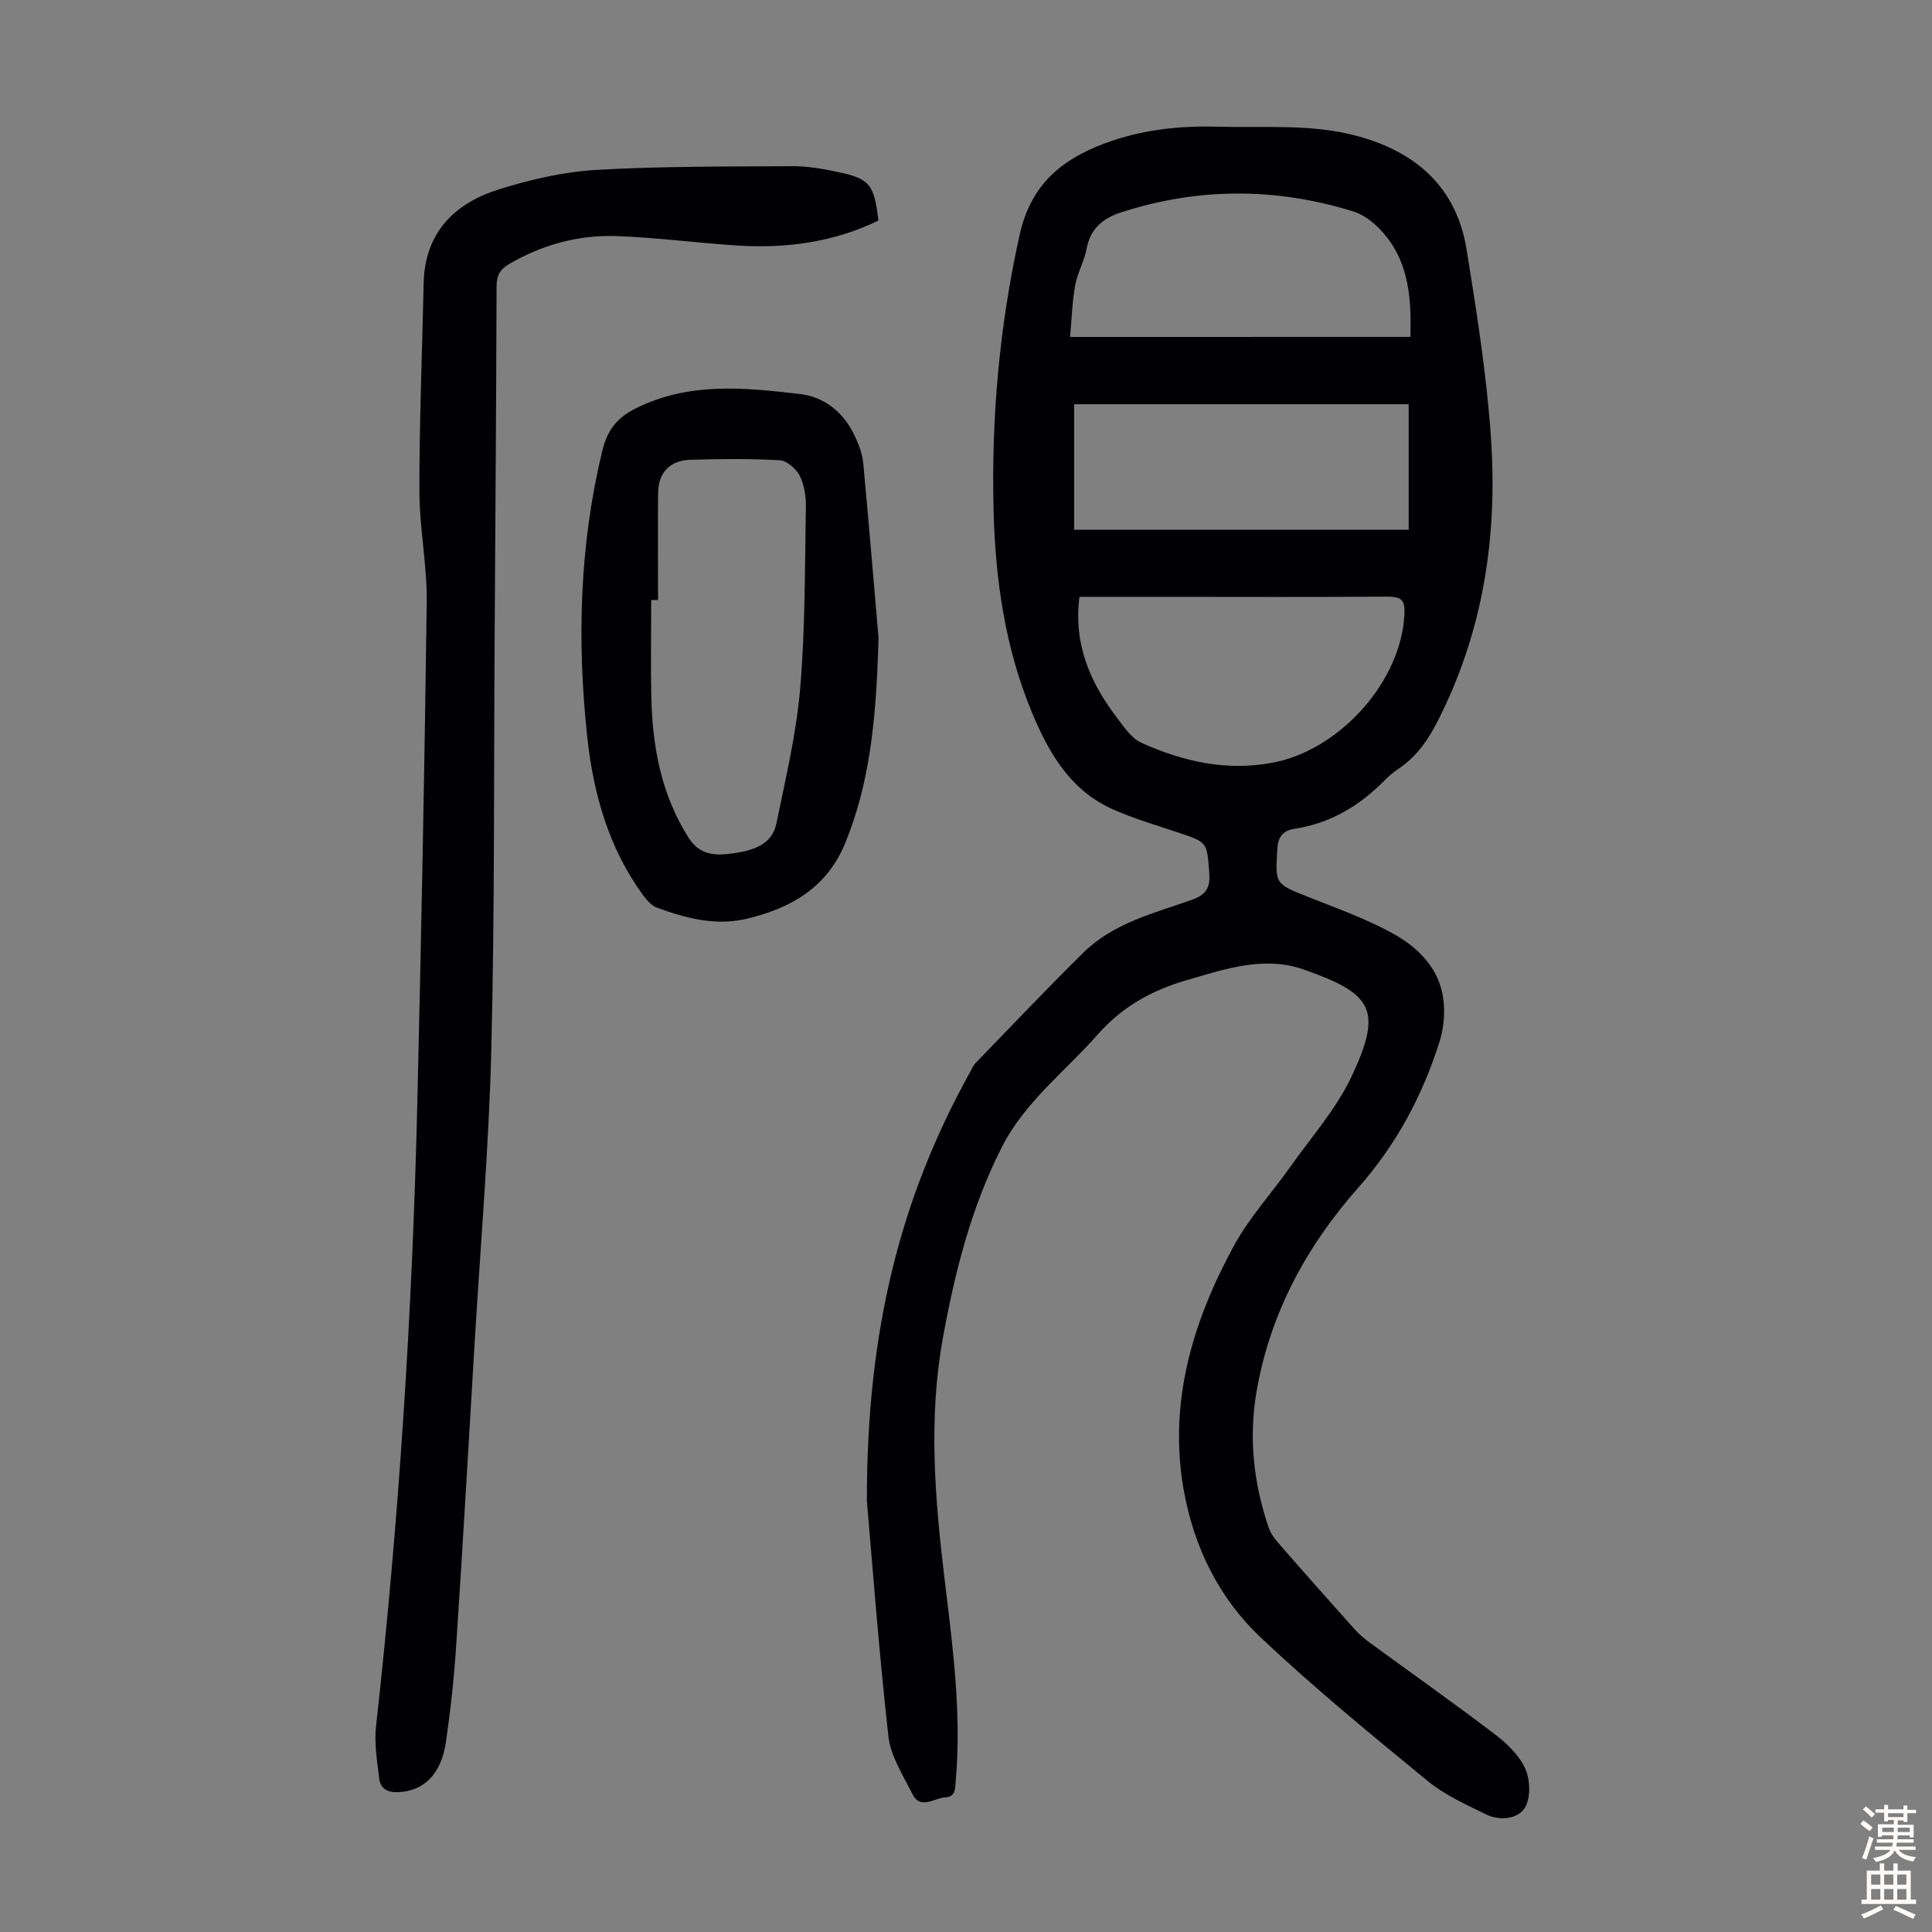
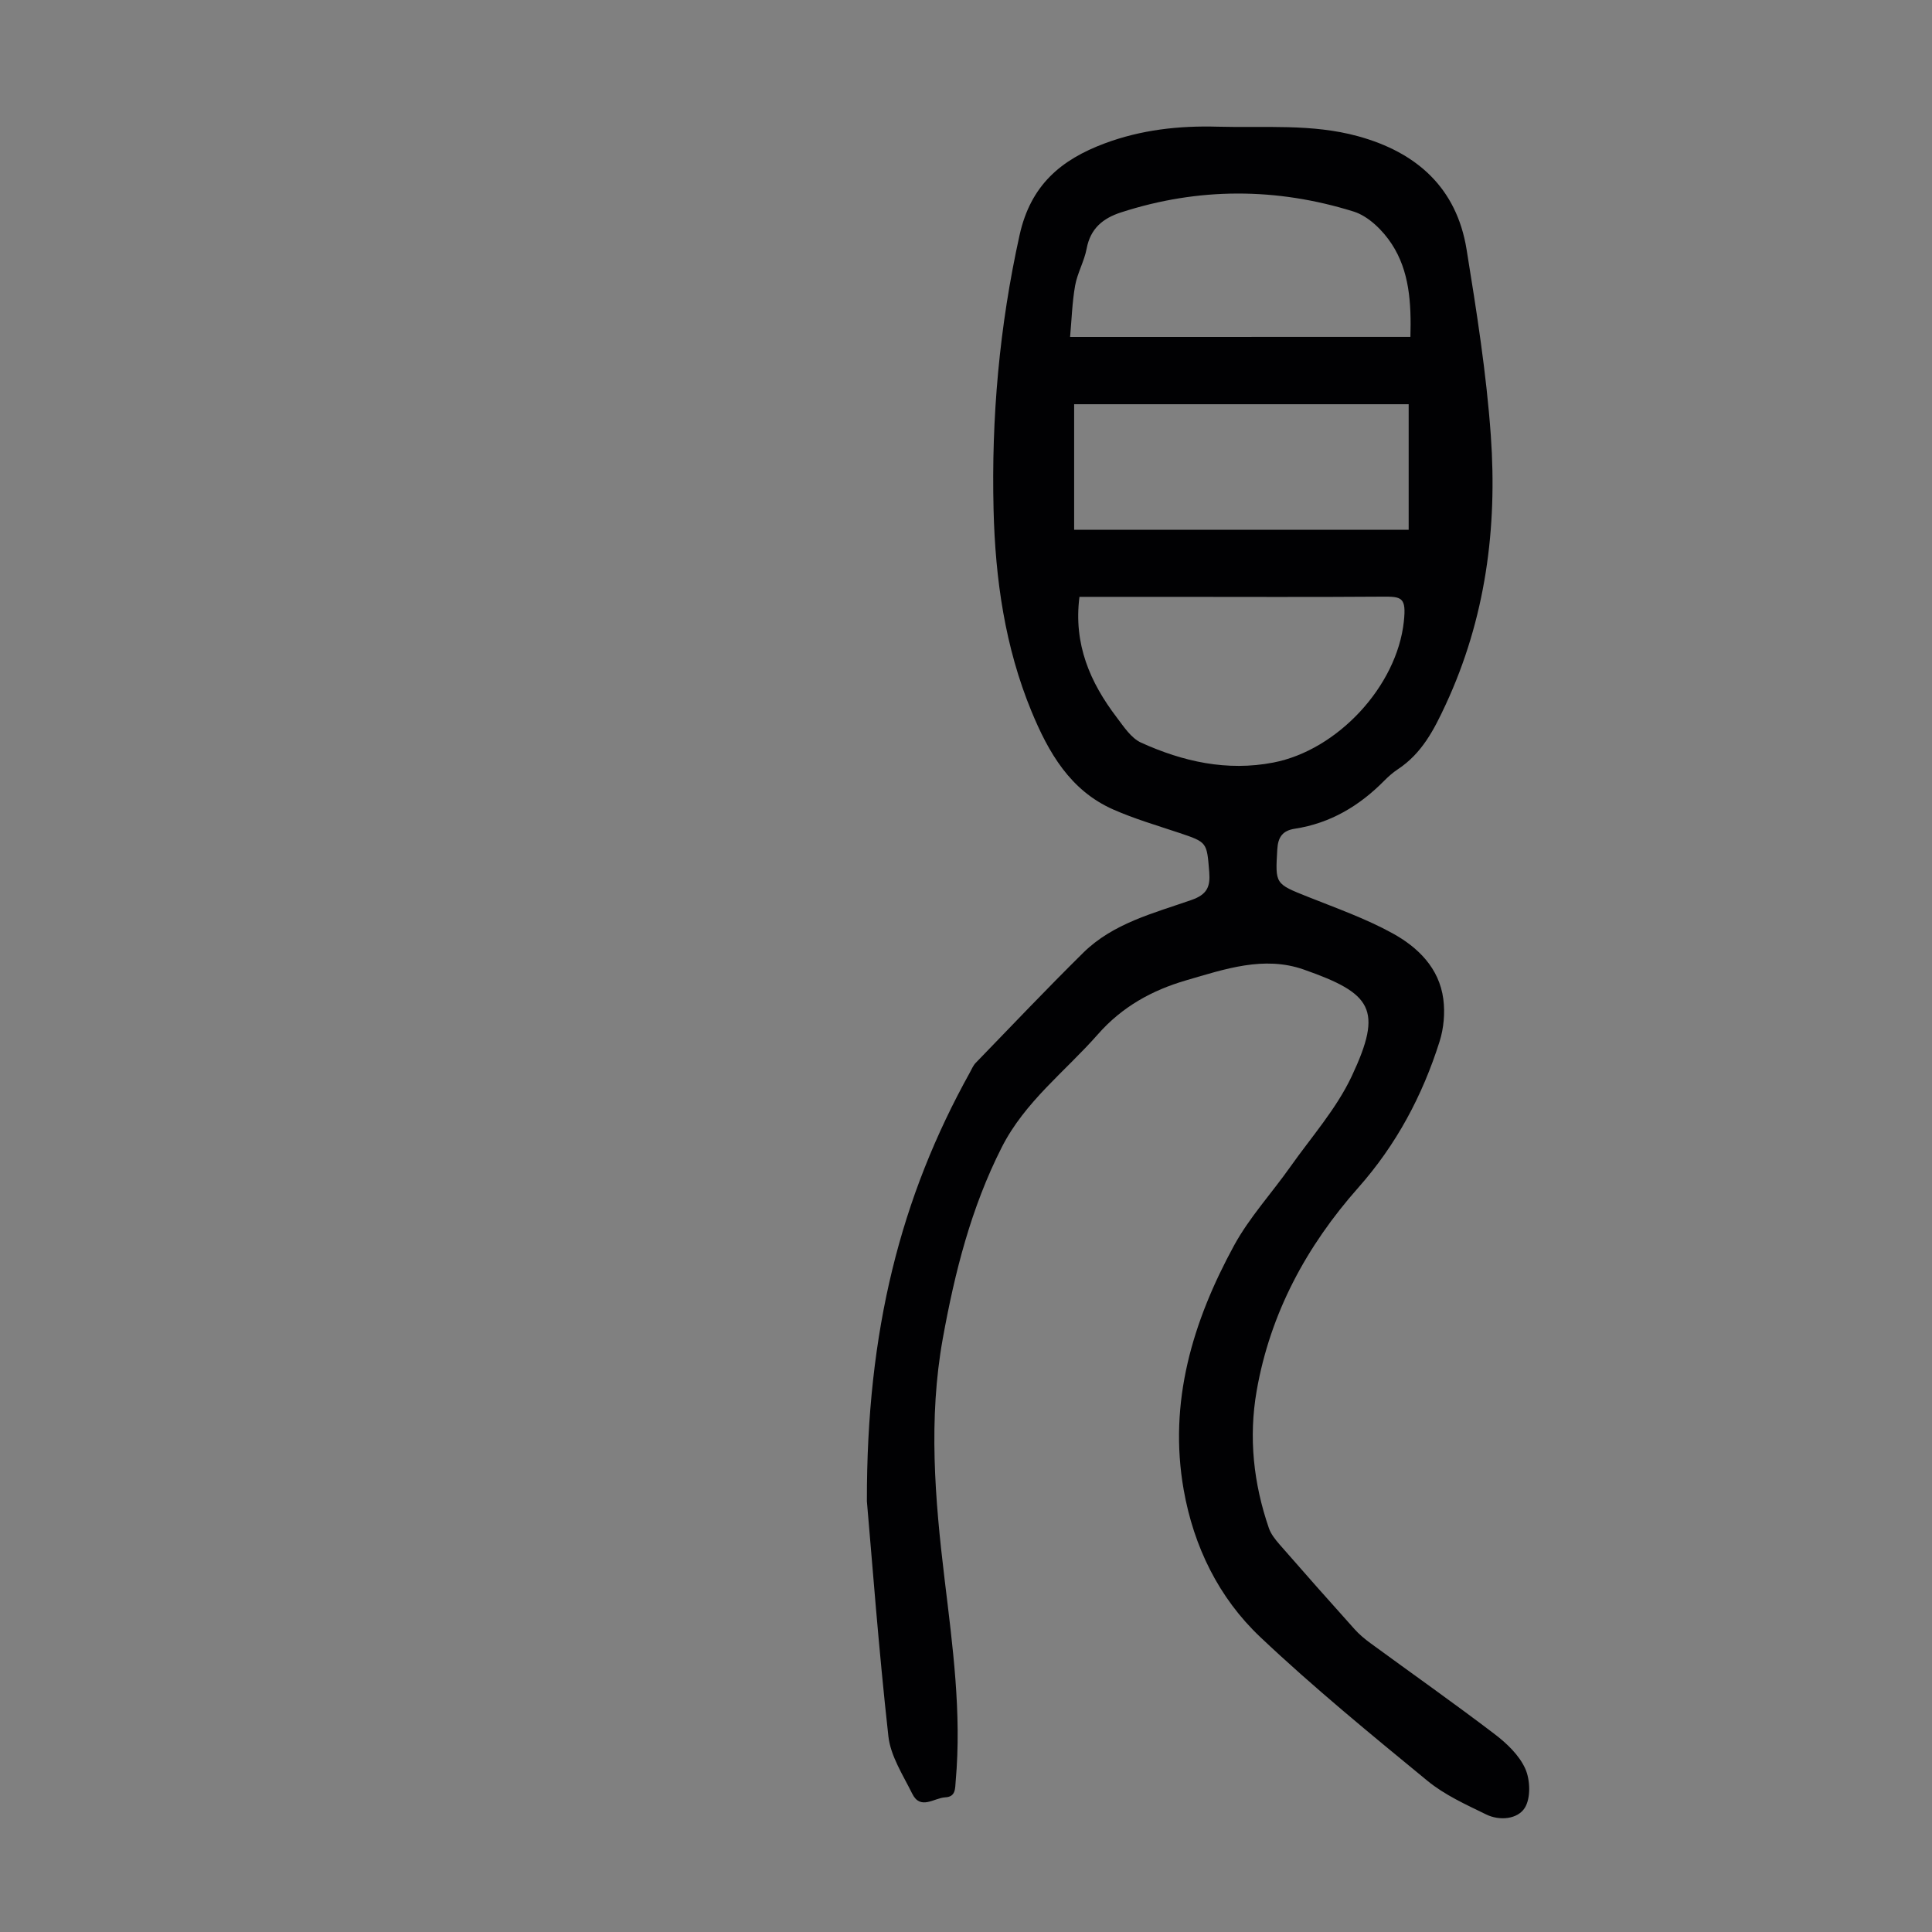
<svg xmlns="http://www.w3.org/2000/svg" enable-background="new 0 0 400 400" viewBox="0 0 400 400">
  <rect x="0" y="0" width="400" height="400" fill="#808080" stroke="none" />
  <g fill="#010103">
    <path d="m179.48 310.82c-.07-35.35 7-62.98 21.31-88.75.38-.68.68-1.46 1.21-2 7.39-7.63 14.71-15.35 22.27-22.81 6.19-6.11 14.54-8.18 22.41-10.93 3.21-1.12 3.93-2.71 3.68-5.8-.51-6.17-.38-6.14-6.3-8.12-4.55-1.52-9.19-2.88-13.57-4.81-8.93-3.94-13.42-11.82-16.94-20.34-5.49-13.32-7.48-27.34-7.84-41.63-.48-19.19 1.21-38.12 5.38-56.95 2.3-10.38 8.58-15.61 17.62-18.99 7.55-2.82 15.38-3.69 23.41-3.46 9.71.27 19.49-.65 29.03 1.97 12.15 3.33 20.42 10.67 22.49 23.44 2.07 12.8 4.11 25.65 5.02 38.57 1.36 19.18-1.09 37.87-9.33 55.64-2.46 5.31-4.96 10.13-9.91 13.41-1.02.67-1.96 1.5-2.82 2.37-5.16 5.23-11.18 8.82-18.53 9.95-2.48.38-3.47 1.68-3.62 4.26-.42 7.21-.5 7.11 6.37 9.85 5.9 2.35 11.95 4.49 17.49 7.54 5.26 2.89 9.66 7.19 10.51 13.59.38 2.87.1 6.07-.78 8.84-3.54 11.19-8.94 21.33-16.82 30.23-10.71 12.09-18.23 25.98-21.04 42.06-1.69 9.66-.66 19.18 2.53 28.44.42 1.22 1.31 2.33 2.17 3.33 5.15 5.9 10.34 11.77 15.58 17.6.96 1.07 2.09 2.01 3.26 2.87 8.58 6.28 17.27 12.4 25.73 18.84 2.52 1.92 5.09 4.37 6.34 7.16 1.04 2.31 1.16 6.1-.1 8.11-1.48 2.35-5.2 2.73-8 1.36-4.19-2.05-8.59-4.03-12.15-6.96-11.76-9.66-23.57-19.32-34.62-29.77-8.61-8.14-13.78-18.75-15.85-30.48-3.2-18.15 1.86-34.86 10.42-50.57 3.17-5.81 7.79-10.83 11.64-16.28 4.38-6.2 9.57-12.04 12.75-18.82 6.5-13.85 4.15-17.1-9.96-22.05-8.26-2.9-16.36-.08-24.32 2.23-7.08 2.06-13.27 5.47-18.29 11.18-6.76 7.69-15.11 13.93-19.91 23.4-6.35 12.52-9.72 25.86-12.2 39.56-3.01 16.66-1.64 33.2.36 49.8 1.67 13.87 3.56 27.75 2.31 41.79-.14 1.6.04 3.32-2.17 3.43-2.32.12-5.12 2.71-6.83-.75-1.91-3.86-4.49-7.8-4.94-11.9-2.02-18.16-3.37-36.34-4.45-48.65zm44.01-187.25c-1.26 9.81 2.21 17.72 7.7 24.94 1.47 1.93 2.99 4.3 5.05 5.24 8.67 3.94 17.79 5.98 27.38 4.13 13.29-2.56 25.59-15.79 27.03-29.2.54-5.02-.42-5.18-4.47-5.15-14.65.11-29.3.04-43.95.04-6.15 0-12.28 0-18.74 0zm68.16-39.88c-23.5 0-46.35 0-69.26 0v26h69.26c0-8.92 0-17.28 0-26zm.36-13.94c.2-7.08-.22-13.65-3.86-19.22-1.83-2.81-4.82-5.77-7.89-6.73-15.98-4.98-32.12-5.02-48.15.17-3.75 1.21-6.35 3.33-7.13 7.5-.49 2.61-1.92 5.05-2.39 7.66-.62 3.53-.72 7.15-1.04 10.63 24.03-.01 47.13-.01 70.46-.01z" />
-     <path d="m181.86 45.66c-9.22 4.49-19.09 5.82-29.26 5.17-8.36-.53-16.7-1.67-25.07-1.95-7.83-.26-15.26 1.78-22.11 5.78-1.84 1.07-2.6 2.32-2.61 4.53-.07 24.18-.25 48.35-.4 72.53-.18 28.54.02 57.09-.69 85.62-.51 20.24-2.24 40.45-3.45 60.67-1.25 20.89-2.44 41.78-3.82 62.67-.44 6.69-1.17 13.38-2.13 20.01-.97 6.7-4.66 10.17-9.94 10.36-2.19.08-3.62-.78-3.86-2.76-.44-3.62-1.06-7.35-.66-10.93 4.77-42.85 7.52-85.83 8.54-128.92.82-34.57 1.5-69.15 1.95-103.72.1-7.68-1.51-15.38-1.52-23.08-.02-14.3.58-28.6.88-42.9.22-10.58 6.36-16.68 15.73-19.58 6.45-2 13.23-3.59 19.95-3.98 13.5-.78 27.06-.69 40.6-.77 3.1-.02 6.25.52 9.3 1.16 6.8 1.42 7.69 2.56 8.57 10.09z" />
-     <path d="m181.89 132.08c-.47 18-2.03 30.47-6.86 42.38-3.79 9.35-11.4 13.65-20.58 15.79-6.33 1.48-12.45-.15-18.38-2.3-1.14-.41-2.15-1.56-2.91-2.59-7.15-9.77-10.32-21.07-11.58-32.84-2.13-19.8-1.61-39.53 3.08-59.03 1-4.15 2.79-6.84 6.89-8.9 11.09-5.57 22.62-4.34 34.1-3.01 5.15.6 9.22 3.97 11.44 8.93.77 1.71 1.47 3.57 1.64 5.41 1.28 13.78 2.42 27.59 3.16 36.16zm-45.65-7.86c-.47 0-.94 0-1.41 0 0 6.82-.14 13.65.03 20.47.26 10.19 2.11 19.95 7.72 28.78 2.43 3.82 5.93 3.69 9.43 3.17 3.79-.56 7.82-1.7 8.73-6.13 1.91-9.29 4.13-18.59 4.93-28 1.06-12.46.95-25.03 1.18-37.56.04-2.17-.33-4.57-1.29-6.47-.73-1.44-2.65-3.1-4.12-3.19-6.14-.35-12.31-.28-18.46-.1-4.31.13-6.68 2.65-6.73 6.88-.07 7.38-.01 14.77-.01 22.15z" />
  </g>
-   <path d="m385.2 377.6.6-.7c.6.4 1.3.9 1.9 1.5l-.6.7c-.8-.5-1.4-1-1.9-1.5zm.3 7.1c.6-1.4 1.1-2.9 1.5-4.5.3.1.6.3.9.4-.5 1.4-1 2.9-1.5 4.4zm.2-10.1.6-.6c.7.5 1.3 1.1 1.9 1.6l-.7.7c-.6-.6-1.2-1.2-1.8-1.7zm8.4-.8h.8v.9h1.8v.7h-1.8v1.8h-.8v-.3h-1.2v.9h3.3v2.6h-.8v-.4h-2.5c0 .3 0 .6-.1.8h3.4v.7h-3.5c0 .3-.1.6-.1.8h4v.7h-3.5c.7.9 1.9 1.3 3.6 1.5-.2.2-.4.5-.6.9-1.9-.3-3.2-1.1-3.8-2.3-.5 1.1-1.8 2-3.9 2.4-.2-.3-.4-.5-.6-.8 1.9-.4 3.1-.9 3.6-1.7h-3.2v-.7h3.5c.1-.2.1-.5.2-.8h-3.3v-.7h3.4c0-.2 0-.5 0-.8h-2.4v.3h-.8v-2.6h3.3v-.9h-1.2v.3h-.8v-1.8h-1.8v-.7h1.8v-.9h.8v.9h3.2zm-4.4 5.5h2.4c0-.3 0-.6 0-.9h-2.4zm1.2-3.1h3.2v-.8h-3.2zm4.4 2.2h-2.4v.9h2.5v-.9z" fill="#fcfbfa" />
-   <path d="m389.2 385.8h.9v1.5h1.9v-1.5h.9v1.5h2.7v6h1.1v.9h-11.3v-.9h1.1v-6h2.7zm.2 8.7.5.8c-1.2.6-2.5 1.3-4 1.9-.2-.3-.3-.6-.6-.8 1.6-.6 3-1.3 4.1-1.9zm-2-4.3h1.9v-2.1h-1.9zm0 3.1h1.9v-2.2h-1.9zm2.7-3.1h1.9v-2.1h-1.9zm0 3.1h1.9v-2.2h-1.9zm2.4 1.3c1.4.6 2.7 1.2 4.1 1.8l-.5.9c-1.5-.7-2.8-1.4-4.1-1.9zm2.2-6.5h-1.9v2.1h1.9zm-1.9 5.2h1.9v-2.2h-1.9z" fill="#fcfbfa" />
</svg>